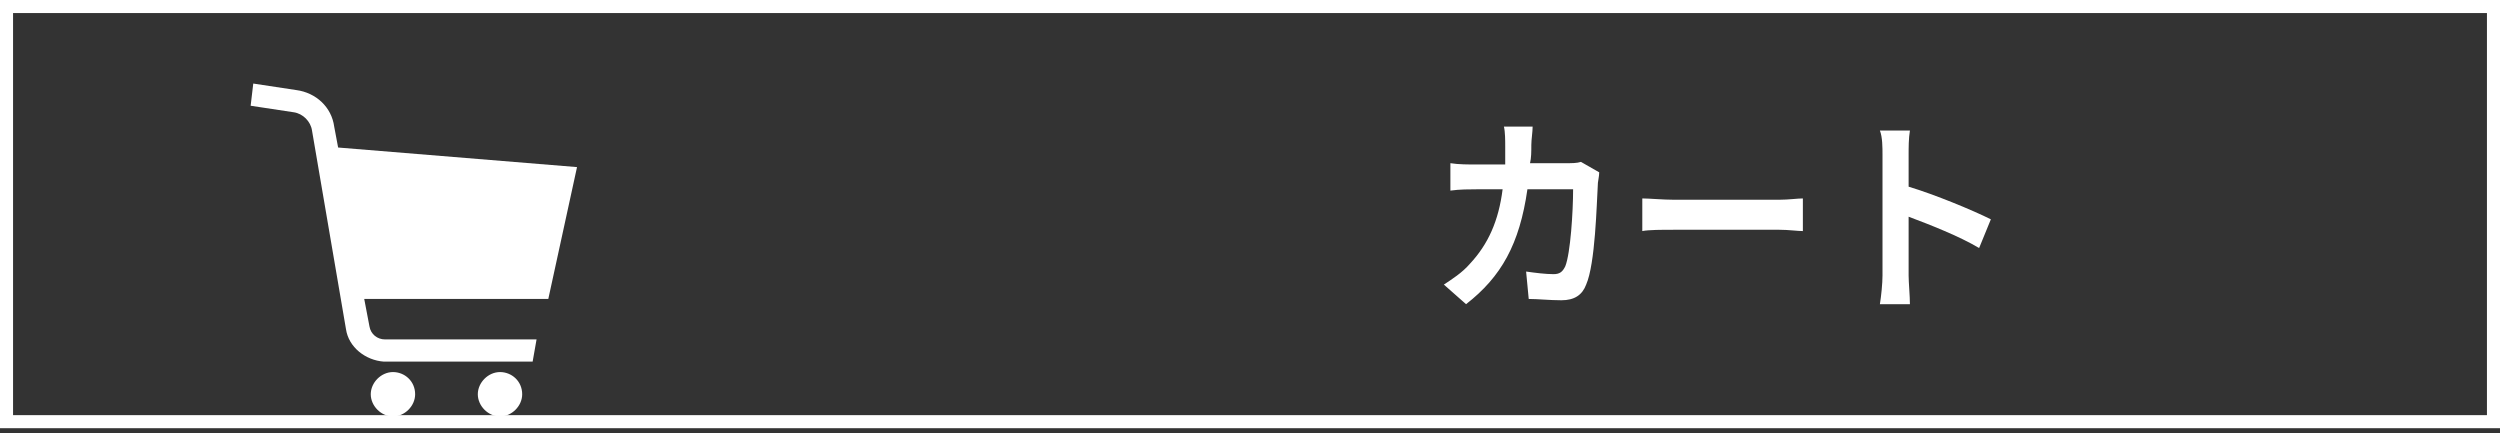
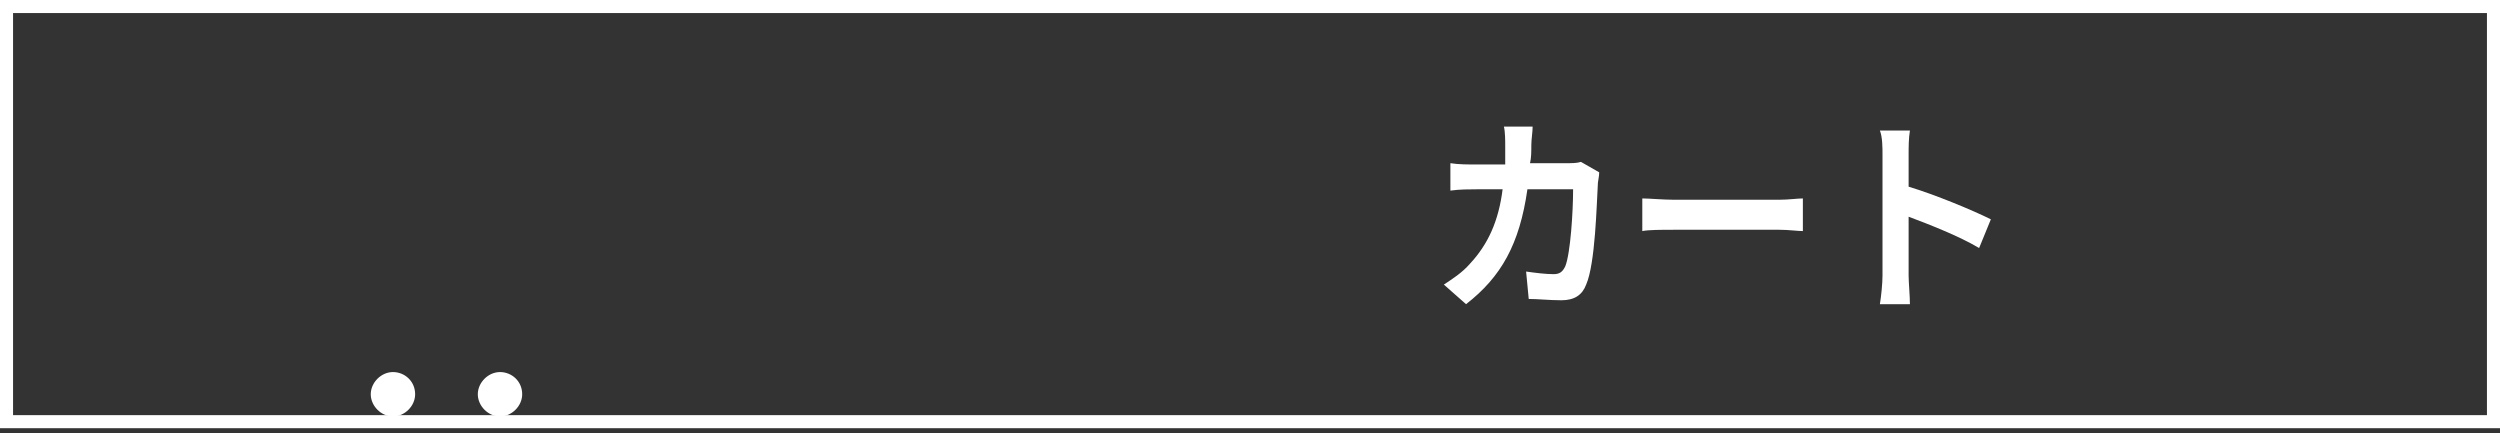
<svg xmlns="http://www.w3.org/2000/svg" version="1.1" id="レイヤー_1" x="0px" y="0px" width="191.5px" height="33.2px" viewBox="0 0 191.5 33.2" style="enable-background:new 0 0 191.5 33.2;" xml:space="preserve">
  <rect x="0" y="0" width="191.5" height="33.2" fill="#333333" stroke="none" />
  <style type="text/css">
	.st0{fill:#FFFFFF;}
	.st1{enable-background:new    ;}
</style>
  <g>
    <path class="st0" d="M190.5,1v30.8H1V1H190.5 M191.5,0H0v32.8h191.5V0L191.5,0z" />
  </g>
  <g id="ショッピングカートのアイコン4">
-     <path id="パス_24" class="st0" d="M44.2,12.8l-18.3-1.5l-0.3-1.6c-0.2-1.5-1.4-2.6-2.9-2.8l-3.3-0.5l-0.2,1.7l3.3,0.5   c0.7,0.1,1.3,0.7,1.4,1.4l2.6,15.2c0.2,1.4,1.5,2.4,2.9,2.5h11.4l0.3-1.7H29.5c-0.6,0-1.1-0.4-1.2-1l-0.4-2.1H42L44.2,12.8z" />
    <path id="パス_25" class="st0" d="M30.1,28.5c-0.9,0-1.7,0.8-1.7,1.7c0,0.9,0.8,1.7,1.7,1.7c0.9,0,1.7-0.8,1.7-1.7   C31.8,29.2,31,28.5,30.1,28.5L30.1,28.5z" />
    <path id="パス_26" class="st0" d="M38.3,28.5c-0.9,0-1.7,0.8-1.7,1.7c0,0.9,0.8,1.7,1.7,1.7c0.9,0,1.7-0.8,1.7-1.7   C40,29.2,39.2,28.5,38.3,28.5C38.3,28.5,38.3,28.5,38.3,28.5z" />
  </g>
  <g class="st1">
    <path class="st0" d="M122.5,13.2c0,0.3-0.1,0.7-0.1,0.8c-0.1,1.7-0.2,6.2-0.9,7.8c-0.3,0.8-0.9,1.2-1.9,1.2c-0.9,0-1.8-0.1-2.5-0.1   l-0.2-2.1c0.7,0.1,1.5,0.2,2.1,0.2c0.5,0,0.7-0.2,0.9-0.6c0.4-1,0.6-4.2,0.6-5.9H117c-0.6,4.2-2,6.7-4.7,8.8l-1.7-1.5   c0.6-0.4,1.4-0.9,2-1.6c1.4-1.5,2.2-3.3,2.5-5.7h-2c-0.5,0-1.3,0-2,0.1v-2.1c0.6,0.1,1.4,0.1,2,0.1h2.2c0-0.4,0-0.9,0-1.4   c0-0.4,0-1.1-0.1-1.5h2.2c0,0.4-0.1,1-0.1,1.4c0,0.5,0,1-0.1,1.4h2.8c0.4,0,0.8,0,1.1-0.1L122.5,13.2z" />
    <path class="st0" d="M125.8,15.2c0.5,0,1.6,0.1,2.4,0.1h8.1c0.7,0,1.4-0.1,1.8-0.1v2.5c-0.4,0-1.1-0.1-1.8-0.1h-8.1   c-0.9,0-1.9,0-2.4,0.1V15.2z" />
    <path class="st0" d="M151.6,19c-1.5-0.9-3.8-1.8-5.4-2.4v4.5c0,0.5,0.1,1.6,0.1,2.2H144c0.1-0.6,0.2-1.6,0.2-2.2v-9.2   c0-0.6,0-1.4-0.2-1.9h2.3c-0.1,0.6-0.1,1.3-0.1,1.9v2.4c2,0.6,4.9,1.8,6.3,2.5L151.6,19z" />
  </g>
</svg>